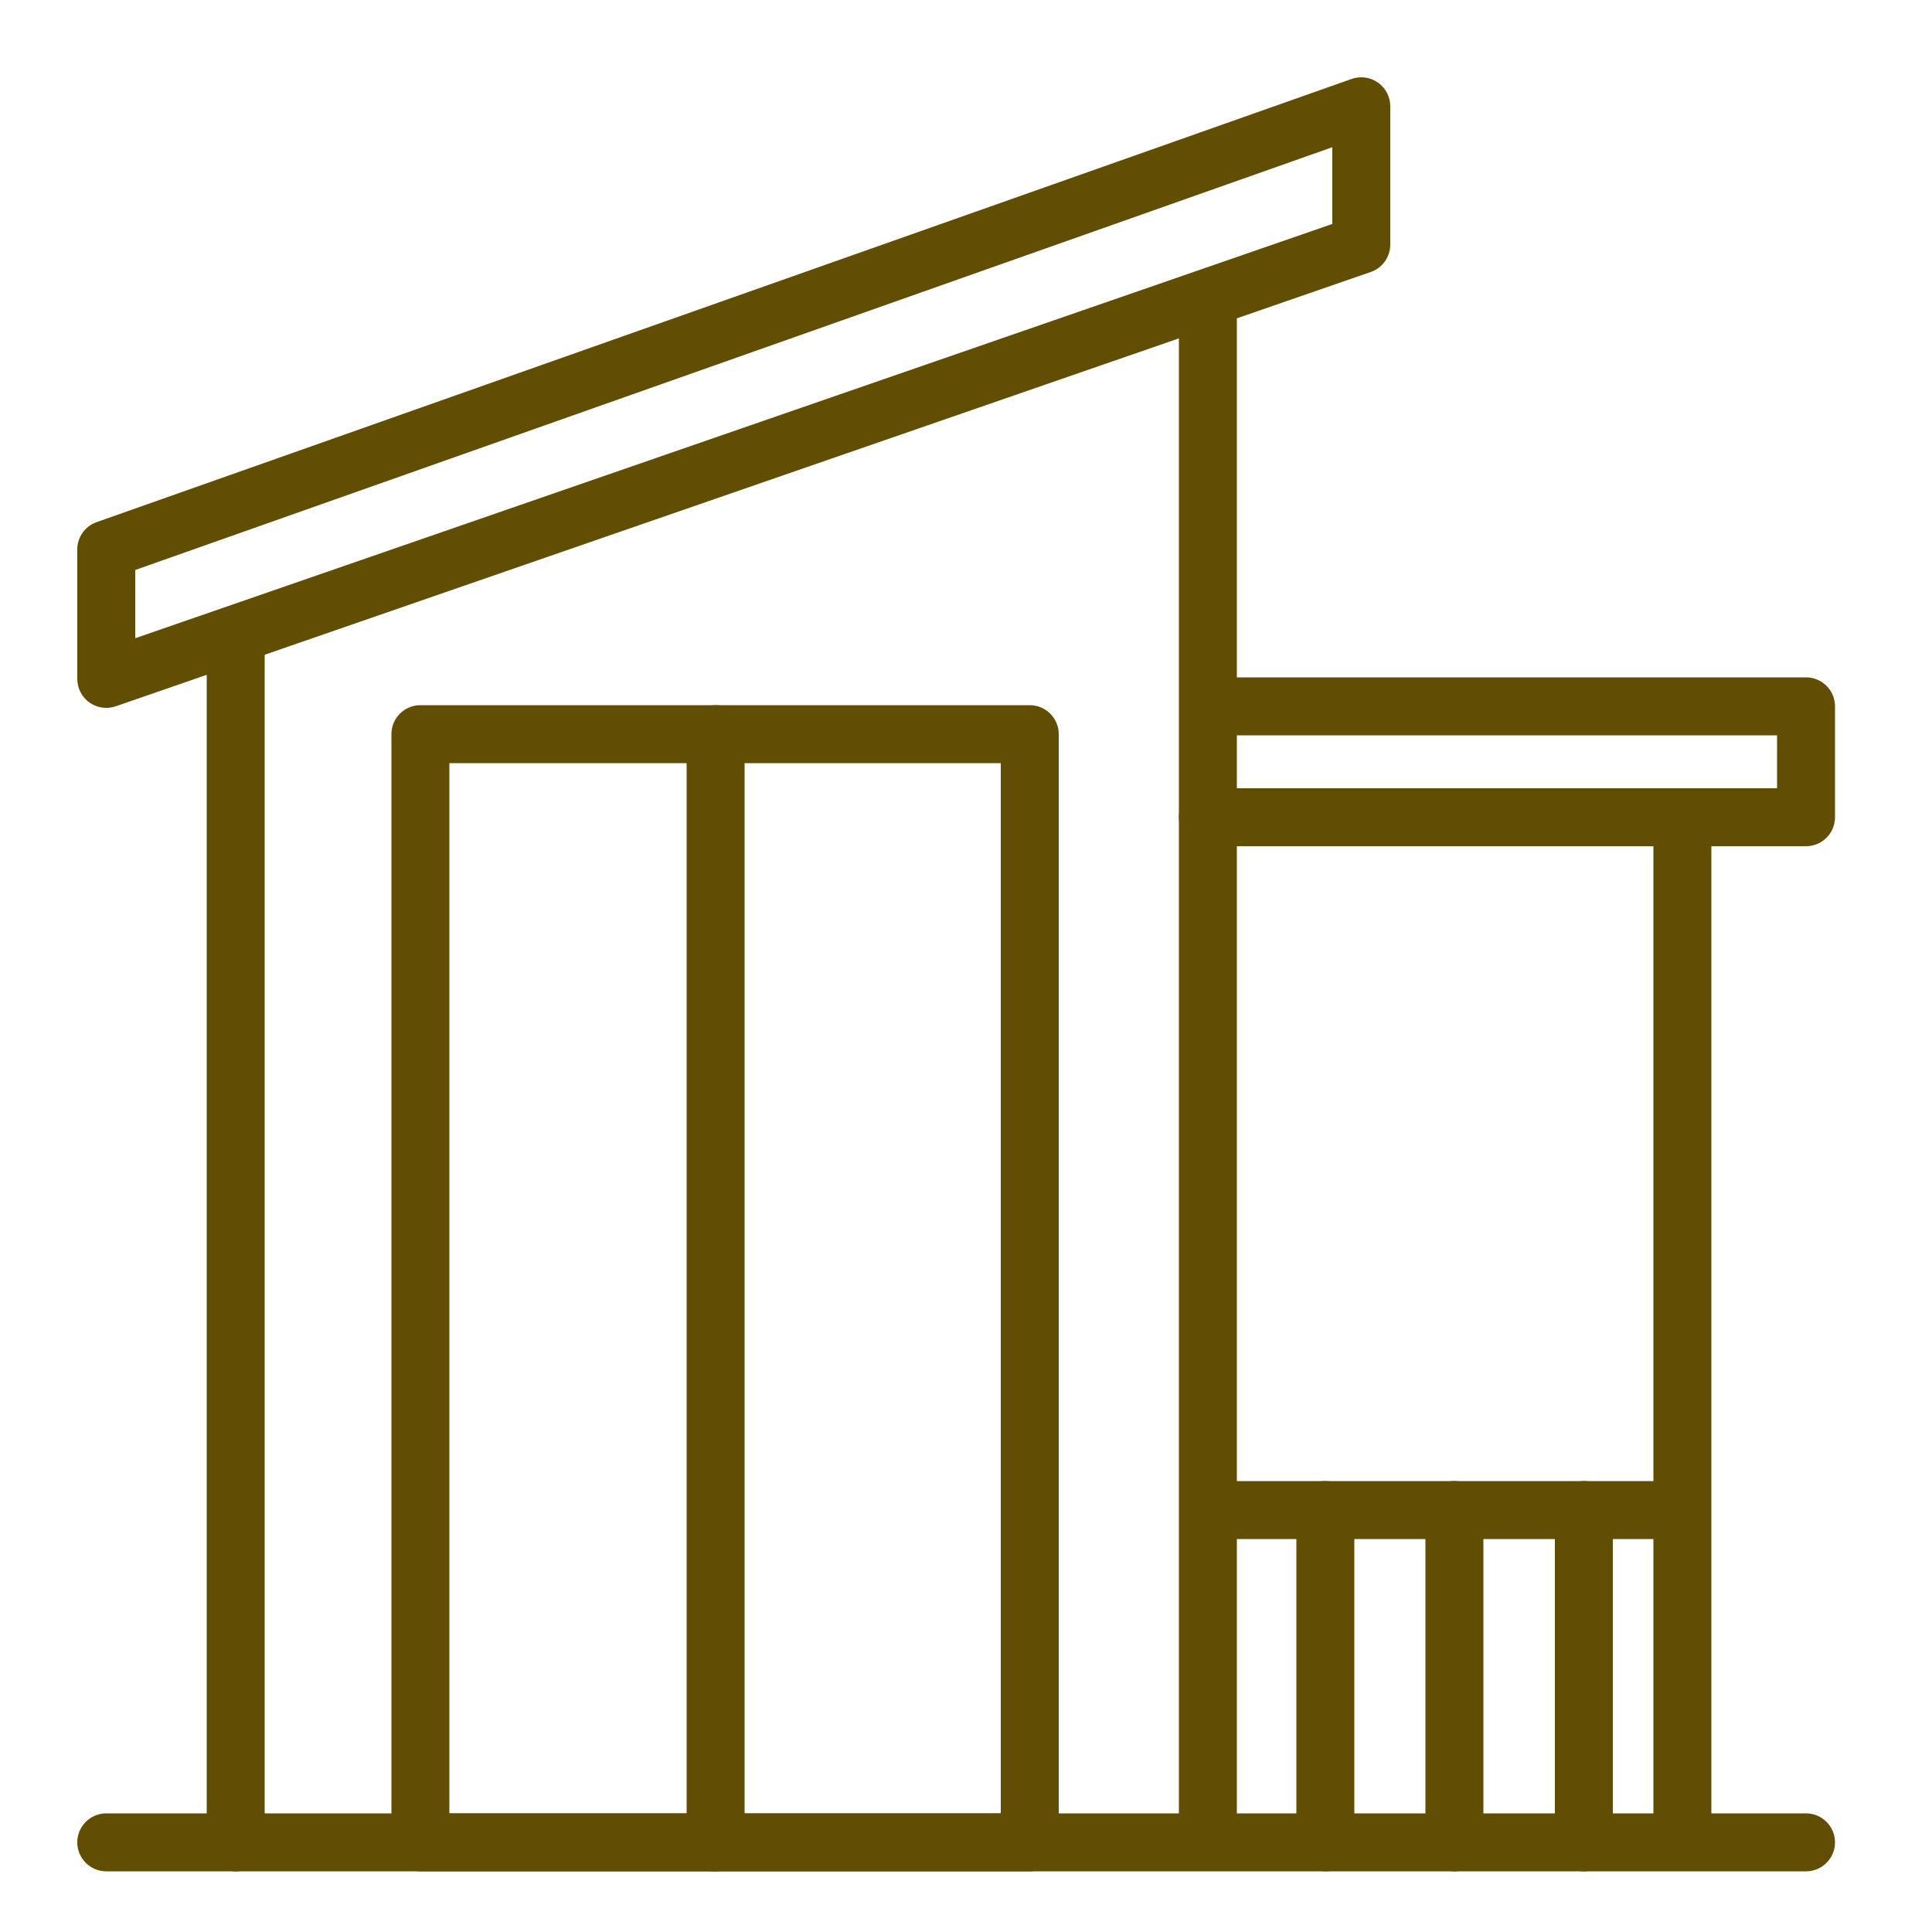
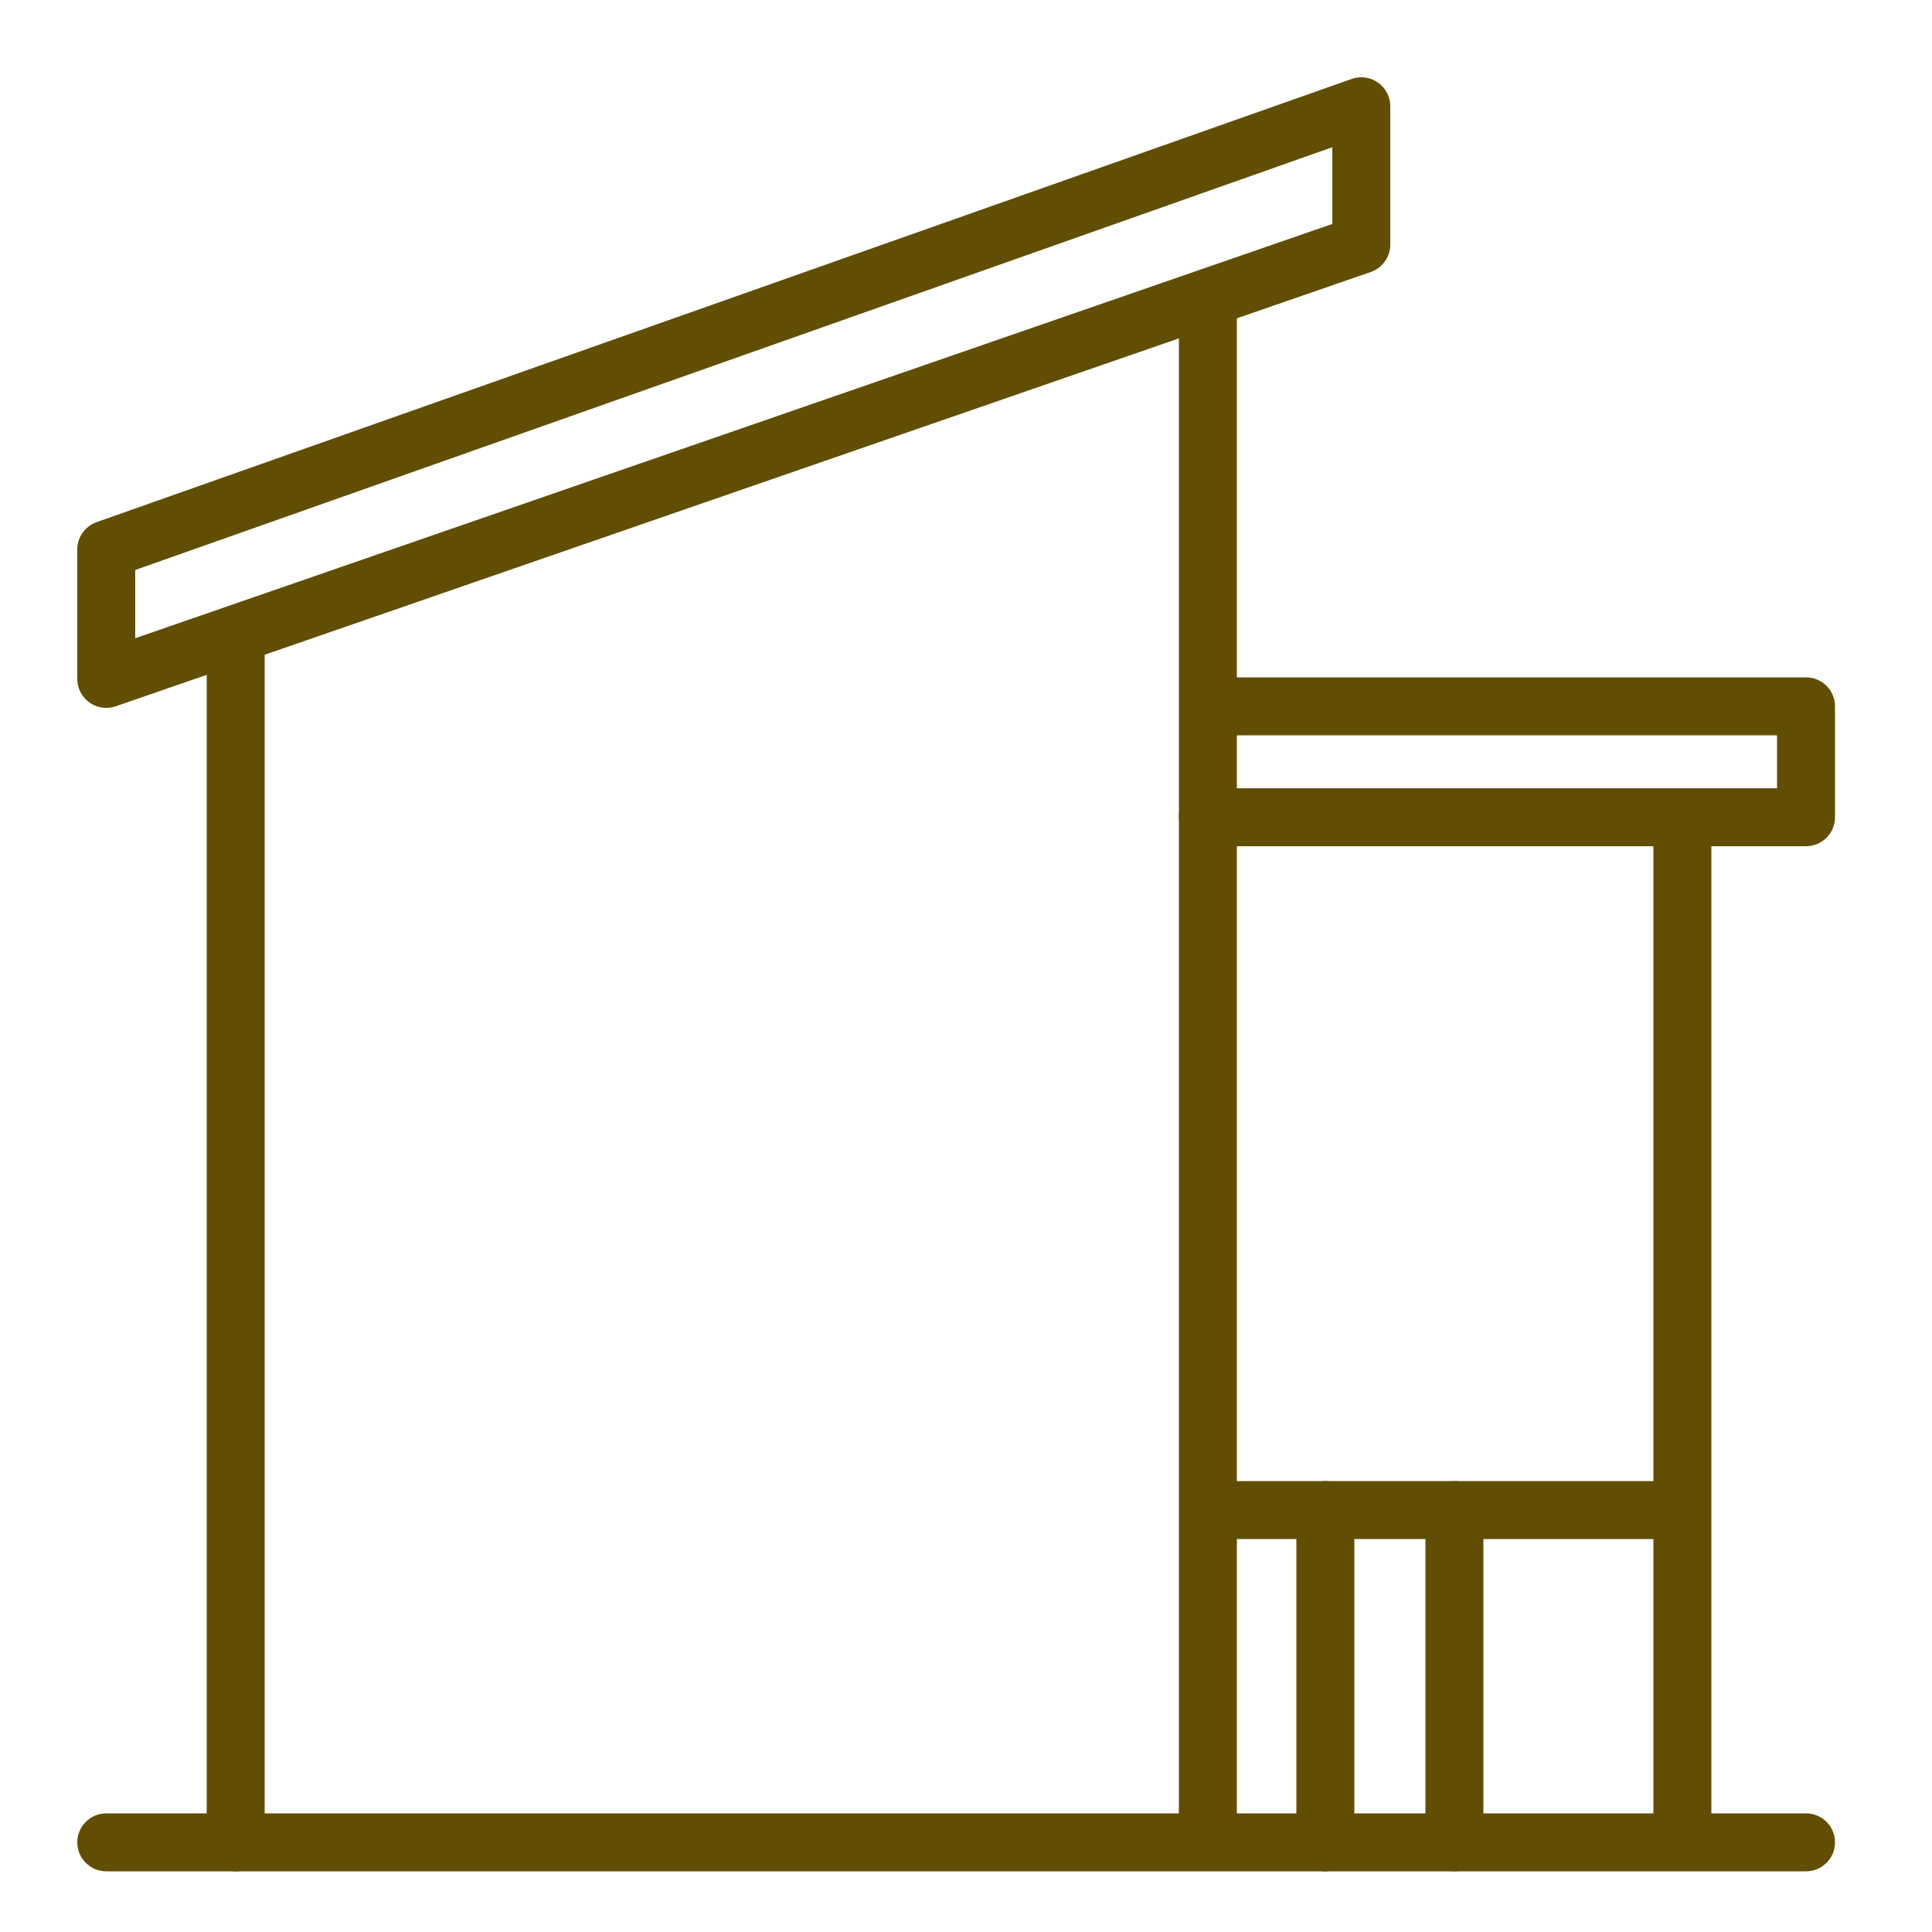
<svg xmlns="http://www.w3.org/2000/svg" width="50" height="50" viewBox="0 0 50 50" fill="none">
  <g clip-path="url(#clip0_4120_5674)">
    <path fill-rule="evenodd" clip-rule="evenodd" d="M2 47.68C2 47.266 2.336 46.93 2.75 46.93H46.74C47.154 46.93 47.49 47.266 47.49 47.68C47.49 48.094 47.154 48.43 46.74 48.43H2.75C2.336 48.43 2 48.094 2 47.68Z" fill="#614E02" />
    <path fill-rule="evenodd" clip-rule="evenodd" d="M6.1 15.86C6.514 15.86 6.85 16.196 6.85 16.61V47.68C6.85 48.094 6.514 48.43 6.1 48.43C5.686 48.43 5.35 48.094 5.35 47.68V16.61C5.35 16.196 5.686 15.86 6.1 15.86Z" fill="#614E02" />
    <path fill-rule="evenodd" clip-rule="evenodd" d="M31.26 20.4C31.674 20.4 32.01 20.736 32.01 21.15V47.54C32.01 47.954 31.674 48.29 31.26 48.29C30.846 48.29 30.51 47.954 30.51 47.54V21.15C30.51 20.736 30.846 20.4 31.26 20.4Z" fill="#614E02" />
    <path fill-rule="evenodd" clip-rule="evenodd" d="M43.54 20.4C43.954 20.4 44.29 20.736 44.29 21.15V47.54C44.29 47.954 43.954 48.29 43.54 48.29C43.126 48.29 42.79 47.954 42.79 47.54V21.15C42.79 20.736 43.126 20.4 43.54 20.4Z" fill="#614E02" />
    <path fill-rule="evenodd" clip-rule="evenodd" d="M35.663 2.138C35.862 2.278 35.98 2.507 35.98 2.75V6.33C35.98 6.65 35.777 6.934 35.475 7.039L2.995 18.279C2.766 18.358 2.513 18.322 2.315 18.181C2.117 18.04 2 17.813 2 17.57V14.22C2 13.902 2.2 13.619 2.5 13.513L34.98 2.043C35.21 1.962 35.464 1.997 35.663 2.138ZM3.5 14.751V16.517L34.48 5.796V3.81L3.5 14.751Z" fill="#614E02" />
-     <path fill-rule="evenodd" clip-rule="evenodd" d="M10.13 19C10.13 18.586 10.466 18.25 10.88 18.25H26.65C27.064 18.25 27.4 18.586 27.4 19V47.68C27.4 48.094 27.064 48.43 26.65 48.43H10.88C10.466 48.43 10.13 48.094 10.13 47.68V19ZM11.63 19.75V46.93H25.9V19.75H11.63Z" fill="#614E02" />
-     <path fill-rule="evenodd" clip-rule="evenodd" d="M18.52 18.25C18.934 18.25 19.27 18.586 19.27 19V47.68C19.27 48.094 18.934 48.43 18.52 48.43C18.106 48.43 17.77 48.094 17.77 47.68V19C17.77 18.586 18.106 18.25 18.52 18.25Z" fill="#614E02" />
    <path fill-rule="evenodd" clip-rule="evenodd" d="M31.26 7.02C31.674 7.02 32.01 7.356 32.01 7.77V17.53H46.74C47.154 17.53 47.49 17.866 47.49 18.28V21.15C47.49 21.564 47.154 21.9 46.74 21.9H31.26C30.846 21.9 30.51 21.564 30.51 21.15V7.77C30.51 7.356 30.846 7.02 31.26 7.02ZM32.01 19.03V20.4H45.99V19.03H32.01Z" fill="#614E02" />
    <path fill-rule="evenodd" clip-rule="evenodd" d="M30.68 39.08C30.68 38.666 31.016 38.33 31.43 38.33H43.38C43.794 38.33 44.13 38.666 44.13 39.08C44.13 39.494 43.794 39.83 43.38 39.83H31.43C31.016 39.83 30.68 39.494 30.68 39.08Z" fill="#614E02" />
    <path fill-rule="evenodd" clip-rule="evenodd" d="M34.3 38.33C34.714 38.33 35.05 38.666 35.05 39.08V47.68C35.05 48.094 34.714 48.43 34.3 48.43C33.886 48.43 33.55 48.094 33.55 47.68V39.08C33.55 38.666 33.886 38.33 34.3 38.33Z" fill="#614E02" />
    <path fill-rule="evenodd" clip-rule="evenodd" d="M37.64 38.33C38.054 38.33 38.39 38.666 38.39 39.08V47.68C38.39 48.094 38.054 48.43 37.64 48.43C37.226 48.43 36.89 48.094 36.89 47.68V39.08C36.89 38.666 37.226 38.33 37.64 38.33Z" fill="#614E02" />
-     <path fill-rule="evenodd" clip-rule="evenodd" d="M40.99 38.33C41.404 38.33 41.74 38.666 41.74 39.08V47.68C41.74 48.094 41.404 48.43 40.99 48.43C40.576 48.43 40.24 48.094 40.24 47.68V39.08C40.24 38.666 40.576 38.33 40.99 38.33Z" fill="#614E02" />
  </g>
  <defs>
    <clipPath id="clip0_4120_5674">
      <rect width="45.49" height="46.43" fill="white" transform="translate(2 2)" />
    </clipPath>
  </defs>
</svg>